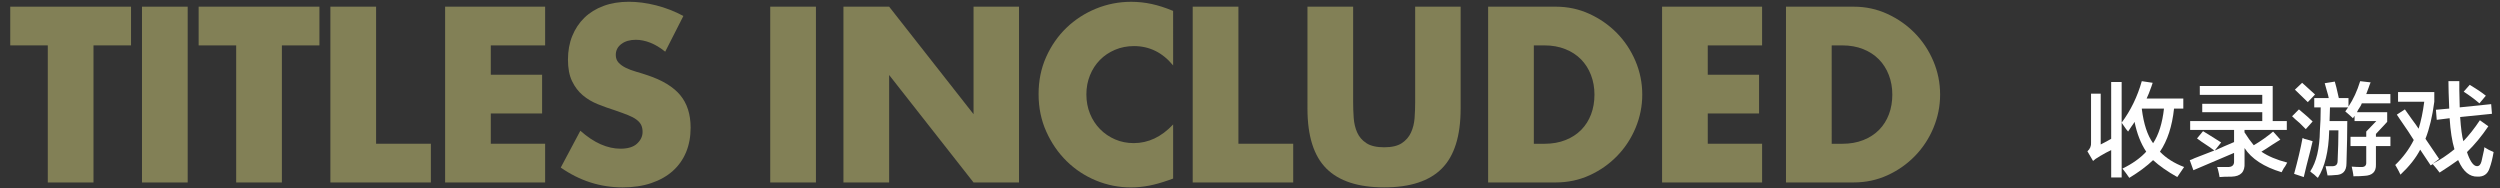
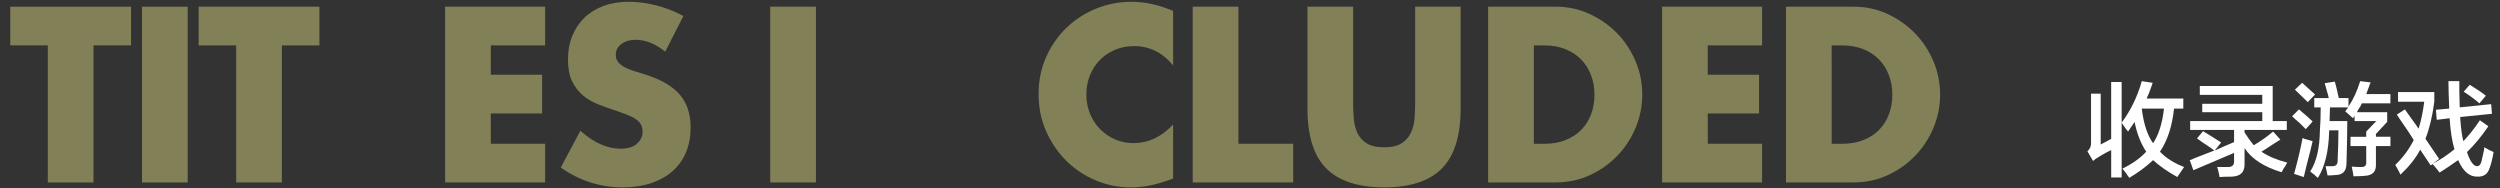
<svg xmlns="http://www.w3.org/2000/svg" version="1.1" id="レイヤー_1" x="0px" y="0px" width="339.359px" height="25.557px" viewBox="0 0 339.359 25.557" enable-background="new 0 0 339.359 25.557" xml:space="preserve">
  <rect x="0" y="0" width="339.359" height="25.557" fill="#333333" stroke="none" />
  <g>
    <g>
      <path fill="#828056" d="M110.757,0.906V24.77h-6.204V0.906H110.757z" />
-       <path fill="#828056" d="M114.491,24.771V0.906h6.204l11.458,14.592V0.906h6.172V24.77h-6.172l-11.458-14.59v14.591H114.491    L114.491,24.771z" />
      <path fill="#828056" d="M159.244,8.883c-1.435-1.751-3.208-2.627-5.317-2.627c-0.929,0-1.789,0.169-2.58,0.506    c-0.792,0.338-1.472,0.797-2.042,1.377c-0.57,0.581-1.019,1.271-1.345,2.073c-0.328,0.802-0.491,1.667-0.491,2.596    c0,0.949,0.163,1.825,0.491,2.627c0.327,0.805,0.78,1.498,1.361,2.089c0.58,0.594,1.261,1.058,2.042,1.396    c0.78,0.338,1.625,0.506,2.532,0.506c1.983,0,3.766-0.844,5.349-2.531v7.344l-0.633,0.224c-0.95,0.337-1.836,0.585-2.659,0.743    c-0.823,0.155-1.635,0.234-2.437,0.234c-1.646,0-3.224-0.312-4.732-0.934c-1.509-0.622-2.838-1.498-3.988-2.627    c-1.15-1.128-2.073-2.469-2.77-4.021c-0.697-1.551-1.044-3.241-1.044-5.08c0-1.836,0.343-3.518,1.029-5.048    c0.685-1.527,1.603-2.849,2.753-3.956c1.15-1.105,2.484-1.974,4.004-2.596c1.519-0.622,3.112-0.934,4.779-0.934    c0.949,0,1.883,0.101,2.801,0.301s1.883,0.512,2.896,0.934L159.244,8.883L159.244,8.883z" />
      <path fill="#828056" d="M168.107,0.906v18.608h7.438v5.254h-13.642V0.906H168.107z" />
      <path fill="#828056" d="M183.68,0.906v12.978c0,0.696,0.025,1.408,0.078,2.136c0.053,0.729,0.211,1.391,0.477,1.979    c0.264,0.591,0.681,1.068,1.25,1.438c0.568,0.369,1.371,0.557,2.404,0.557c1.035,0,1.83-0.188,2.391-0.557    c0.56-0.369,0.978-0.85,1.25-1.438c0.273-0.591,0.438-1.25,0.492-1.979c0.052-0.728,0.078-1.438,0.078-2.136V0.906h6.172v13.832    c0,3.714-0.85,6.425-2.549,8.134c-1.697,1.709-4.31,2.562-7.832,2.562c-3.523,0-6.141-0.854-7.85-2.562    c-1.709-1.709-2.562-4.42-2.562-8.134V0.906H183.68z" />
      <path fill="#828056" d="M202.004,0.906h9.18c1.625,0,3.148,0.325,4.572,0.979c1.424,0.654,2.67,1.524,3.735,2.611    s1.903,2.353,2.517,3.798c0.611,1.445,0.918,2.96,0.918,4.542c0,1.562-0.301,3.062-0.902,4.511    c-0.602,1.445-1.436,2.717-2.5,3.813c-1.065,1.098-2.311,1.974-3.734,2.627c-1.424,0.651-2.959,0.979-4.604,0.979h-9.181    L202.004,0.906L202.004,0.906z M208.209,19.518h1.424c1.076,0,2.035-0.169,2.879-0.507c0.846-0.337,1.557-0.802,2.139-1.393    c0.58-0.594,1.021-1.292,1.328-2.104c0.307-0.812,0.459-1.704,0.459-2.675c0-0.949-0.158-1.836-0.475-2.658    c-0.316-0.823-0.766-1.53-1.346-2.121c-0.581-0.591-1.293-1.055-2.137-1.393c-0.845-0.337-1.793-0.506-2.849-0.506h-1.424    L208.209,19.518L208.209,19.518z" />
      <path fill="#828056" d="M242.436,0.906h9.18c1.625,0,3.148,0.325,4.572,0.979c1.424,0.654,2.67,1.524,3.735,2.611    s1.903,2.353,2.517,3.798c0.611,1.445,0.918,2.96,0.918,4.542c0,1.562-0.301,3.062-0.902,4.511    c-0.602,1.445-1.436,2.717-2.5,3.813c-1.065,1.098-2.311,1.974-3.734,2.627c-1.424,0.651-2.959,0.979-4.604,0.979h-9.181    L242.436,0.906L242.436,0.906z M248.641,19.518h1.424c1.076,0,2.035-0.169,2.879-0.507c0.846-0.337,1.557-0.802,2.139-1.393    c0.58-0.594,1.021-1.292,1.328-2.104c0.307-0.812,0.459-1.704,0.459-2.675c0-0.949-0.158-1.836-0.475-2.658    c-0.316-0.823-0.766-1.53-1.346-2.121c-0.581-0.591-1.293-1.055-2.137-1.393c-0.845-0.337-1.793-0.506-2.849-0.506h-1.424    L248.641,19.518L248.641,19.518z" />
      <path fill="#828056" d="M239.193,6.161h-7.375v3.984h6.964V15.4h-6.964v4.115h7.375v5.254h-13.577V0.906h13.577V6.161z" />
      <path fill="#828056" d="M12.691,6.161V24.77H6.487V6.161H1.391V0.906h16.395v5.255H12.691z" />
      <path fill="#828056" d="M25.477,0.906V24.77h-6.203V0.906H25.477z" />
      <path fill="#828056" d="M38.264,6.161V24.77h-6.203V6.161h-5.096V0.906H43.36v5.255H38.264z" />
-       <path fill="#828056" d="M51.051,0.906v18.608h7.438v5.254H44.848V0.906H51.051z" />
      <path fill="#828056" d="M73.998,6.161h-7.375v3.984h6.964V15.4h-6.964v4.115h7.375v5.254H60.42V0.906h13.577L73.998,6.161    L73.998,6.161z" />
      <path fill="#828056" d="M90.297,7.016c-0.677-0.549-1.351-0.955-2.025-1.219c-0.676-0.264-1.328-0.396-1.963-0.396    c-0.801,0-1.455,0.189-1.961,0.569c-0.506,0.38-0.76,0.876-0.76,1.487c0,0.423,0.127,0.771,0.379,1.045    c0.254,0.271,0.586,0.512,0.998,0.712c0.411,0.201,0.875,0.375,1.393,0.521c0.518,0.147,1.029,0.309,1.535,0.478    c2.025,0.676,3.508,1.577,4.447,2.706c0.938,1.129,1.407,2.601,1.407,4.415c0,1.225-0.205,2.332-0.616,3.323    c-0.412,0.989-1.013,1.842-1.804,2.548c-0.791,0.708-1.762,1.256-2.912,1.646c-1.149,0.393-2.452,0.585-3.909,0.585    c-3.019,0-5.812-0.896-8.388-2.688l2.66-5c0.928,0.819,1.846,1.435,2.752,1.835c0.908,0.398,1.806,0.602,2.69,0.602    c1.013,0,1.767-0.229,2.263-0.695c0.496-0.465,0.743-0.989,0.743-1.581c0-0.357-0.062-0.672-0.188-0.936s-0.338-0.507-0.633-0.729    c-0.297-0.225-0.683-0.43-1.156-0.617c-0.474-0.189-1.049-0.4-1.725-0.633c-0.802-0.254-1.588-0.532-2.356-0.842    c-0.771-0.306-1.457-0.712-2.06-1.219c-0.601-0.506-1.086-1.145-1.455-1.915c-0.371-0.77-0.556-1.745-0.556-2.927    s0.195-2.253,0.586-3.213c0.392-0.96,0.938-1.783,1.646-2.469c0.707-0.688,1.572-1.222,2.596-1.602    c1.022-0.38,2.168-0.566,3.435-0.566c1.183,0,2.416,0.16,3.703,0.487c1.286,0.327,2.521,0.811,3.702,1.44L90.297,7.016z" />
    </g>
  </g>
  <g>
    <g>
      <path fill="#FFFFFF" d="M288.877,17.857c-0.146-0.146-0.364-0.438-0.655-0.875c-0.108-0.146-0.184-0.255-0.22-0.326v7.438h-1.422    v-3.719c-0.401,0.183-0.912,0.456-1.53,0.818c-0.074,0.073-0.129,0.109-0.164,0.109c-0.328,0.183-0.584,0.365-0.767,0.547    l-0.767-1.312c0.365-0.328,0.529-0.729,0.492-1.203v-6.617h1.312v6.891c0.583-0.291,1.058-0.547,1.422-0.766V11.13H288v5.521    c1.239-1.677,2.15-3.555,2.734-5.633l1.477,0.221c-0.036,0.107-0.092,0.271-0.163,0.49c-0.257,0.729-0.476,1.276-0.656,1.643    h4.978v1.367h-1.258c-0.257,2.404-0.894,4.355-1.914,5.852c0.838,0.875,1.932,1.568,3.28,2.078c-0.328,0.474-0.64,0.93-0.93,1.367    c-1.351-0.768-2.443-1.531-3.281-2.297c-0.838,0.803-1.914,1.604-3.228,2.404c-0.292-0.438-0.603-0.855-0.93-1.258    c1.349-0.656,2.424-1.422,3.227-2.297c-0.729-1.094-1.258-2.442-1.586-4.047c-0.071,0.146-0.219,0.365-0.438,0.656    C289.132,17.492,288.987,17.711,288.877,17.857z M292.269,19.443c0.766-1.166,1.258-2.732,1.477-4.701h-3.008v0.055    C290.992,16.836,291.502,18.386,292.269,19.443z" />
      <path fill="#FFFFFF" d="M298.94,15.232v-1.146h8.148V12.88h-8.479v-1.203h9.896v4.758h1.914v1.203h-5.742v0.328    c0.438,0.693,0.856,1.276,1.258,1.75c0.984-0.583,1.859-1.203,2.625-1.859l0.984,1.096c-0.219,0.146-0.563,0.363-1.039,0.654    c-0.656,0.438-1.166,0.768-1.531,0.984c0.912,0.62,2.078,1.112,3.5,1.477c-0.071,0.109-0.164,0.273-0.271,0.492    c-0.107,0.109-0.271,0.383-0.49,0.82c-2.406-0.729-4.086-1.822-5.031-3.281v2.023c0.07,1.203-0.513,1.82-1.75,1.857    c-0.729,0-1.276,0.02-1.643,0.057c-0.036-0.256-0.107-0.604-0.219-1.039c-0.037-0.146-0.073-0.256-0.107-0.328    c0.438,0,0.893,0,1.365,0c0.656,0.036,0.966-0.236,0.932-0.82v-1.094l-5.523,2.352l-0.492-1.365    c0.146-0.036,0.364-0.127,0.656-0.273c0.583-0.219,1.477-0.563,2.68-1.039c-0.328-0.255-0.912-0.656-1.75-1.203    c-0.256-0.182-0.456-0.328-0.602-0.438l0.82-0.984c0.219,0.146,0.547,0.347,0.982,0.604c0.654,0.399,1.146,0.711,1.479,0.93    l-0.875,1.094c0.875-0.398,1.75-0.783,2.625-1.146V17.64H297.3v-1.203h9.789v-1.203h-8.148V15.232z" />
      <path fill="#FFFFFF" d="M312.994,17.531c-0.183-0.184-0.456-0.455-0.819-0.82c-0.476-0.4-0.82-0.711-1.039-0.93l0.93-0.932    c0.875,0.729,1.494,1.276,1.859,1.643L312.994,17.531z M312.722,24.036l-1.312-0.438c0.51-1.857,0.894-3.479,1.147-4.867    c0.035,0,0.108,0.037,0.22,0.109c0.182,0.037,0.563,0.146,1.147,0.328c-0.074,0.256-0.164,0.639-0.272,1.146    C313.213,21.995,312.903,23.234,312.722,24.036z M313.269,13.865c-0.584-0.583-1.168-1.148-1.75-1.695l0.982-0.93    c0.619,0.547,1.203,1.074,1.75,1.586L313.269,13.865z M314.144,14.575v-1.26h1.969c-0.037-0.219-0.128-0.563-0.273-1.039    c-0.109-0.438-0.201-0.766-0.273-0.982l1.367-0.219c0.037,0.183,0.109,0.456,0.221,0.818c0.146,0.583,0.255,1.06,0.326,1.422    h1.312v1.148c0.656-0.984,1.186-2.133,1.586-3.445l1.422,0.164c-0.072,0.146-0.164,0.383-0.271,0.711    c-0.146,0.401-0.258,0.693-0.328,0.875h3.279v1.258h-3.883c-0.071,0.221-0.235,0.513-0.492,0.875    c-0.071,0.146-0.127,0.258-0.164,0.328h4.104v1.312l-1.529,1.641v0.383h1.969v1.26h-1.969v2.516    c0.035,0.984-0.492,1.494-1.586,1.531c-0.328,0.036-0.82,0.055-1.479,0.055c0-0.037,0-0.092,0-0.164    c-0.037-0.256-0.107-0.639-0.221-1.146c0.476,0.034,0.875,0.055,1.203,0.055c0.547,0.036,0.804-0.182,0.768-0.656v-2.188h-2.135    v-1.26h2.135v-0.711l1.365-1.422h-2.951v-0.711l-0.221,0.328c-0.256-0.255-0.602-0.562-1.039-0.93    c0.146-0.221,0.273-0.4,0.385-0.547h-2.461l-0.057,1.857h2.406c0,1.495-0.037,3.409-0.109,5.742c0,1.057-0.51,1.586-1.529,1.586    c-0.328,0.036-0.676,0.055-1.039,0.055l-0.271-1.258c0.326,0,0.602,0,0.818,0c0.547,0.036,0.818-0.2,0.818-0.711    c0.072-1.604,0.109-2.989,0.109-4.156h-1.258v0.164c-0.072,2.698-0.584,4.794-1.531,6.289c-0.107-0.071-0.271-0.219-0.492-0.438    c-0.256-0.185-0.438-0.328-0.547-0.438c0.838-1.273,1.275-3.117,1.312-5.521c0.072-0.911,0.109-1.971,0.109-3.172L314.144,14.575    L314.144,14.575z" />
      <path fill="#FFFFFF" d="M329.948,22.45c-0.109-0.146-0.256-0.364-0.438-0.656c-0.438-0.656-0.768-1.148-0.984-1.479    c-0.584,1.133-1.477,2.262-2.68,3.393c-0.109-0.256-0.312-0.641-0.604-1.148c-0.037-0.07-0.073-0.127-0.107-0.164    c1.057-1.021,1.896-2.148,2.516-3.391c-0.401-0.656-1.021-1.586-1.859-2.789c-0.183-0.291-0.328-0.51-0.438-0.656l1.094-0.711    c0.219,0.292,0.527,0.729,0.93,1.312c0.438,0.584,0.747,1.021,0.93,1.312c0.328-1.021,0.584-2.242,0.768-3.664h-3.557v-1.312    h4.922v1.312c-0.256,1.969-0.654,3.646-1.201,5.031l1.857,2.734l-0.875,0.654c0.984-0.51,1.971-1.166,2.953-1.969    c-0.328-1.094-0.547-2.497-0.654-4.211l-1.75,0.219l-0.109-1.367l1.805-0.162c-0.071-1.679-0.107-2.917-0.107-3.721h1.477    c0,0.185,0,0.583,0,1.203c0.036,1.06,0.055,1.842,0.055,2.354l4.268-0.438l0.107,1.312l-4.318,0.438    c0.107,1.568,0.255,2.662,0.438,3.281c0.768-0.802,1.515-1.75,2.242-2.844l1.148,0.818c-0.912,1.352-1.878,2.518-2.898,3.5    l0.109,0.328c0.398,1.06,0.818,1.586,1.258,1.586c0.291,0,0.492-0.219,0.602-0.656c0.072-0.291,0.184-0.781,0.328-1.477    c0.036-0.182,0.056-0.328,0.056-0.438c0.399,0.258,0.819,0.477,1.259,0.656c-0.146,0.875-0.328,1.604-0.547,2.188    c-0.258,0.802-0.805,1.185-1.643,1.146c-1.058,0.036-1.914-0.675-2.569-2.133l-0.056-0.109c-0.766,0.549-1.604,1.111-2.516,1.695    c-0.328-0.438-0.641-0.82-0.932-1.146L329.948,22.45z M336.565,14.031c-0.584-0.512-1.295-1.039-2.133-1.588l0.818-0.93    c0.911,0.547,1.643,1.039,2.188,1.479L336.565,14.031z" />
    </g>
  </g>
</svg>